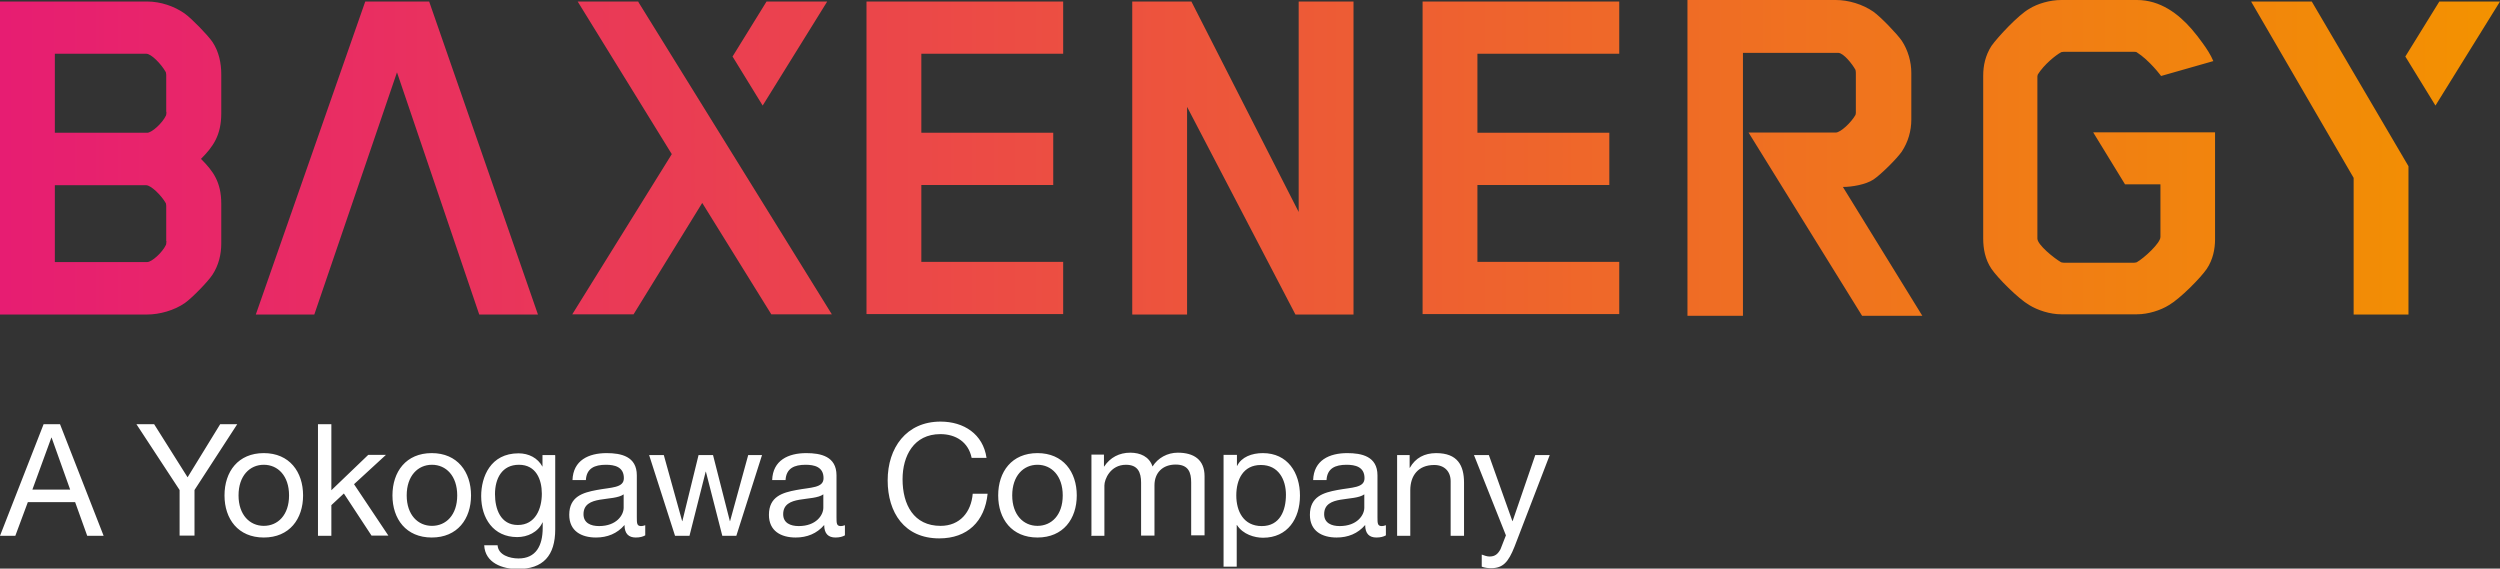
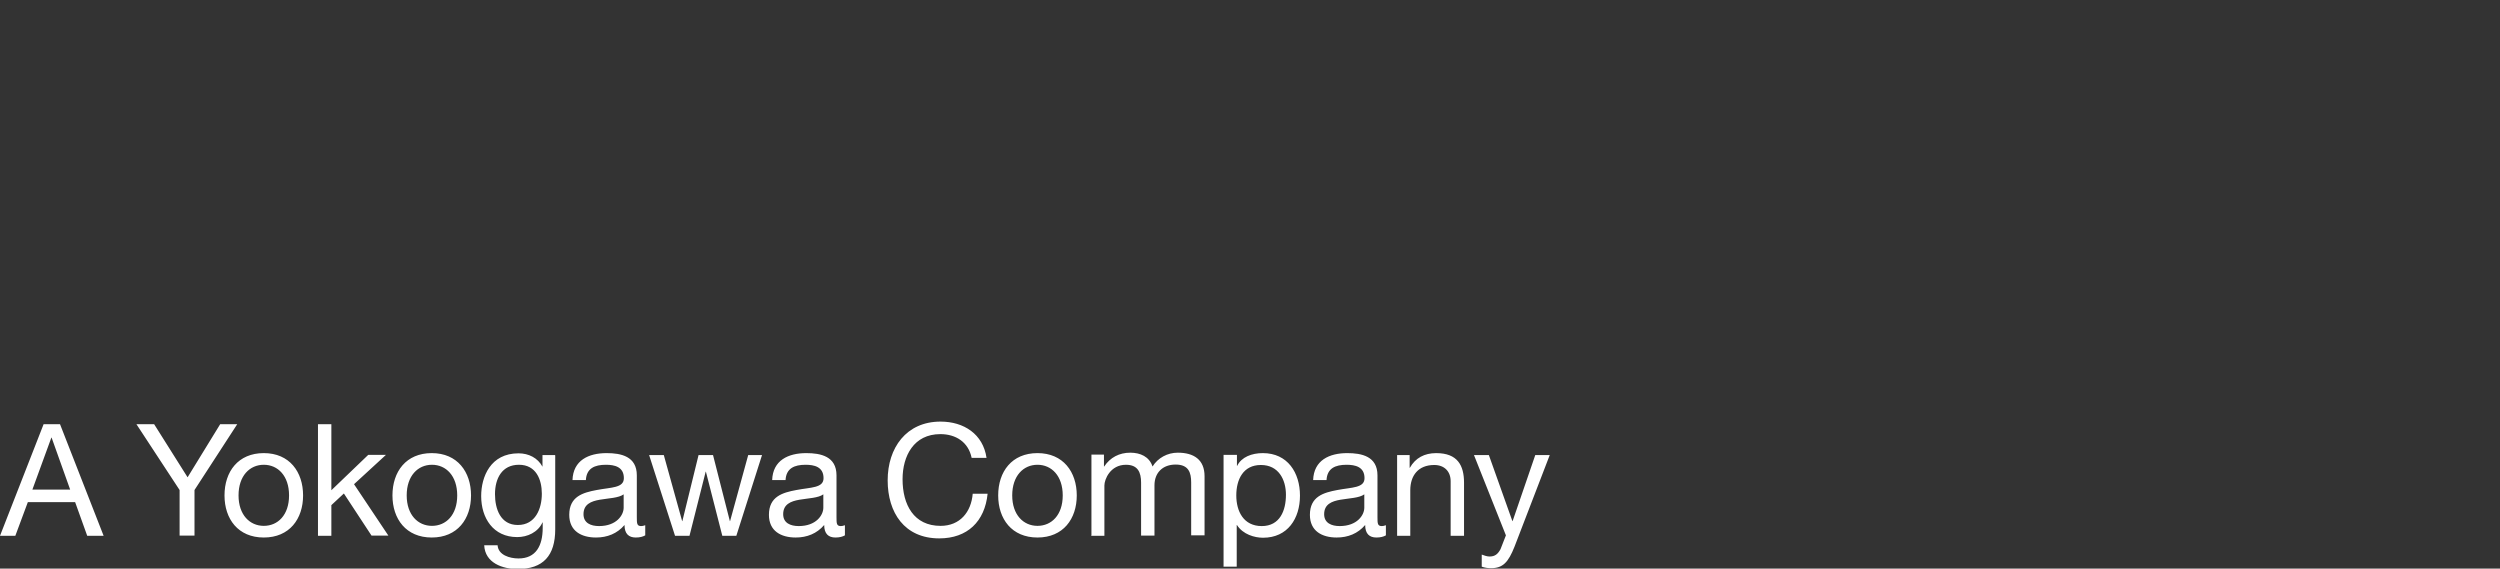
<svg xmlns="http://www.w3.org/2000/svg" id="Layer_2" data-name="Layer 2" viewBox="0 0 115.81 26.34">
  <rect x="0" y="0" width="115.81" height="26.34" fill="#333333" stroke="none" />
  <defs>
    <style>      .cls-1 {        fill: url(#linear-gradient);      }      .cls-1, .cls-2 {        stroke-width: 0px;      }      .cls-2 {        fill: #fff;      }    </style>
    <linearGradient id="linear-gradient" x1="0" y1="7.32" x2="115.81" y2="7.32" gradientUnits="userSpaceOnUse">
      <stop offset="0" stop-color="#e71d72" />
      <stop offset="1" stop-color="#f39200" />
    </linearGradient>
  </defs>
  <g id="_注意記号" data-name="注意記号">
    <g>
-       <path class="cls-1" d="M10.25,3.44c0-.49-.1-1.04-.41-1.5-.22-.32-.95-1.07-1.28-1.31-.48-.34-1.12-.56-1.75-.56H0v14.5h6.81c.58,0,1.26-.19,1.75-.53.34-.24,1.07-.99,1.28-1.31.29-.44.41-.95.41-1.45v-1.84c0-1.02-.39-1.53-.94-2.08.56-.56.94-1.09.94-2.11v-1.79ZM7.71,11.17c0,.1-.02.17-.02.17-.17.36-.66.8-.87.8H2.54v-3.56s4.23,0,4.23,0c.22,0,.69.45.91.83,0,0,.02.05.02.12v1.63ZM7.71,5.18c0,.12-.02.17-.02.17-.17.36-.66.8-.87.8H2.54v-3.66h4.24c.22,0,.68.46.9.85,0,0,.02.07.02.12v1.72ZM19.88.07l5.04,14.5h-2.72l-3.81-11.22h0l-3.83,11.22h-2.71L16.92.07h2.96ZM40.14.07h9.11v2.42h-6.57v3.66h6.11v2.42h-6.11v3.56h6.57v2.42h-9.11V.07ZM60.16.07h2.54v14.5h-2.69l-5.02-9.62v9.62h-2.54V.07h2.74l4.97,9.75V.07ZM65.9.07h9.11v2.42h-6.57v3.66h6.11v2.42h-6.11v3.56h6.57v2.42h-9.11V.07ZM33.94,2.61l1.57-2.54h2.81l-2.99,4.82-1.4-2.28ZM38.54,14.56h-2.81l-3.2-5.16-3.18,5.16h-2.84l4.61-7.42L26.76.07h2.81v.02s8.97,14.48,8.97,14.48ZM111.43,2.61l1.57-2.54h2.81l-2.99,4.82-1.4-2.28ZM111.57,7.7v6.87h-2.54v-6.33L104.28.07h2.81l4.48,7.63ZM96.98,6.13h5.63v4.96h0c0,.45-.1.94-.38,1.36-.29.43-1.25,1.39-1.75,1.68-.38.24-.96.43-1.49.43h-3.5c-.53,0-1.1-.19-1.49-.43-.5-.29-1.46-1.25-1.75-1.68-.29-.43-.38-.93-.38-1.39V3.5c0-.46.1-.93.38-1.37.29-.41,1.25-1.44,1.75-1.72.38-.24.96-.41,1.49-.41h3.5c1.08,0,1.92.64,2.53,1.34.19.22.36.44.51.65.19.26.38.55.5.84l-2.42.69s-.53-.72-1.13-1.1c-.02-.02-.1-.02-.12-.02h-3.26c-.07,0-.12.02-.12.02-.26.14-.79.57-1.08,1.03-.02.05-.02.1-.02.1v7.5c0,.29.77.91,1.1,1.1.02,0,.05.02.12.02h3.26s0,0,.01,0c.06,0,.08-.02.11-.02,0,0,0,0,0,0,.34-.19,1.1-.89,1.1-1.17v-2.44h-1.64l-1.47-2.4ZM85.37,8.66l3.68,5.97h-2.79l-5.26-8.49h4.04c.22,0,.71-.46.91-.81,0,0,.02-.05.02-.1v-1.83s0-.12-.02-.17c-.15-.27-.54-.76-.78-.78h-4.43v12.18h-2.57V0h6.87c.59,0,1.25.2,1.74.54.34.24,1.1,1.03,1.32,1.35.29.44.44.98.44,1.49v2.15c0,.54-.15,1.05-.44,1.49-.22.32-.97,1.07-1.32,1.3s-.99.34-1.4.34Z" />
      <path class="cls-2" d="M71.77,21.08h-.65l-1.05,3.06h-.01l-1.09-3.06h-.69l1.48,3.72-.25.64c-.12.22-.25.34-.51.34-.12,0-.25-.05-.36-.09v.56c.14.05.28.07.43.07.55,0,.8-.27,1.09-1l1.63-4.24ZM64.71,24.82h.62v-2.11c0-.67.36-1.17,1.11-1.17.47,0,.76.3.76.75v2.53h.62v-2.46c0-.8-.3-1.37-1.29-1.37-.54,0-.96.22-1.22.68h-.01v-.59h-.58v3.74ZM64.2,24.33c-.08.03-.14.04-.19.04-.2,0-.2-.13-.2-.42v-1.93c0-.88-.73-1.03-1.4-1.03-.83,0-1.55.33-1.58,1.25h.62c.03-.55.41-.71.93-.71.39,0,.83.09.83.62,0,.46-.58.42-1.26.55-.64.12-1.27.3-1.27,1.15,0,.75.56,1.05,1.24,1.05.52,0,.98-.18,1.32-.58,0,.41.2.58.52.58.2,0,.33-.04.44-.1v-.48ZM63.2,23.52c0,.34-.33.85-1.14.85-.38,0-.72-.14-.72-.55,0-.46.35-.6.75-.67.41-.07.88-.08,1.11-.25v.63ZM56.67,26.25h.62v-1.93h.01c.28.44.82.59,1.21.59,1.14,0,1.71-.89,1.71-1.95s-.57-1.97-1.72-1.97c-.51,0-.99.18-1.19.59h-.01v-.51h-.62v5.17ZM59.57,22.92c0,.73-.28,1.45-1.12,1.45s-1.18-.68-1.18-1.42.32-1.41,1.14-1.41,1.16.68,1.16,1.38ZM50.54,24.82h.62v-2.33c0-.28.27-.96,1-.96.55,0,.7.35.7.83v2.45h.62v-2.33c0-.58.38-.96.98-.96s.72.37.72.83v2.45h.62v-2.74c0-.77-.5-1.09-1.24-1.09-.48,0-.92.24-1.17.64-.15-.46-.57-.64-1.03-.64-.51,0-.93.22-1.21.64h-.01v-.55h-.58v3.74ZM46.89,22.95c0-.91.52-1.42,1.17-1.42s1.17.51,1.17,1.42-.52,1.41-1.17,1.41-1.17-.51-1.17-1.41ZM46.24,22.95c0,1.09.63,1.95,1.82,1.95s1.82-.86,1.82-1.95-.63-1.96-1.82-1.96-1.82.86-1.82,1.96ZM45.7,21.21c-.16-1.1-1.05-1.68-2.13-1.68-1.59,0-2.45,1.22-2.45,2.72s.78,2.69,2.39,2.69c1.3,0,2.11-.78,2.24-2.07h-.69c-.07.85-.59,1.49-1.49,1.49-1.24,0-1.76-.98-1.76-2.16,0-1.08.52-2.09,1.75-2.09.72,0,1.3.37,1.45,1.1h.69ZM39.14,24.33c-.08.03-.14.04-.19.04-.2,0-.2-.13-.2-.42v-1.93c0-.88-.73-1.03-1.4-1.03-.83,0-1.55.33-1.58,1.25h.62c.03-.55.41-.71.93-.71.39,0,.83.09.83.62,0,.46-.58.42-1.26.55-.64.12-1.27.3-1.27,1.15,0,.75.56,1.05,1.24,1.05.52,0,.98-.18,1.32-.58,0,.41.2.58.52.58.2,0,.33-.04.44-.1v-.48ZM38.14,23.52c0,.34-.33.85-1.14.85-.38,0-.72-.14-.72-.55,0-.46.35-.6.75-.67.41-.07.88-.08,1.11-.25v.63ZM35.3,21.08h-.64l-.84,3.06h-.01l-.78-3.06h-.67l-.75,3.06h-.01l-.85-3.06h-.68l1.2,3.74h.67l.75-2.97h.01l.76,2.97h.65l1.19-3.74ZM29.89,24.33c-.08.03-.14.04-.19.04-.2,0-.2-.13-.2-.42v-1.93c0-.88-.73-1.03-1.4-1.03-.83,0-1.55.33-1.58,1.25h.62c.03-.55.41-.71.93-.71.39,0,.83.09.83.62,0,.46-.58.42-1.26.55-.64.12-1.27.3-1.27,1.15,0,.75.56,1.05,1.24,1.05.52,0,.98-.18,1.32-.58,0,.41.2.58.52.58.2,0,.33-.04.44-.1v-.48ZM28.89,23.52c0,.34-.33.85-1.14.85-.38,0-.72-.14-.72-.55,0-.46.35-.6.75-.67.41-.07.88-.08,1.11-.25v.63ZM25.71,21.08h-.58v.54h0c-.22-.41-.64-.62-1.11-.62-1.3,0-1.73,1.09-1.73,1.98,0,1.02.56,1.9,1.67,1.9.47,0,.96-.22,1.17-.68h.01v.25c0,.84-.32,1.42-1.12,1.42-.41,0-.94-.16-.97-.61h-.62c.04.82.85,1.1,1.55,1.1,1.18,0,1.74-.62,1.74-1.84v-3.42ZM23.99,24.32c-.81,0-1.06-.75-1.06-1.43,0-.72.32-1.36,1.11-1.36s1.06.68,1.06,1.34c0,.7-.3,1.45-1.11,1.45ZM18.84,22.95c0-.91.52-1.42,1.17-1.42s1.17.51,1.17,1.42-.52,1.41-1.17,1.41-1.17-.51-1.17-1.41ZM18.18,22.95c0,1.09.63,1.95,1.82,1.95s1.82-.86,1.82-1.95-.63-1.96-1.82-1.96-1.82.86-1.82,1.96ZM14.73,24.82h.62v-1.42l.58-.54,1.28,1.95h.78l-1.59-2.38,1.48-1.36h-.82l-1.71,1.64v-3.06h-.62v5.17ZM11.05,22.95c0-.91.52-1.42,1.17-1.42s1.17.51,1.17,1.42-.52,1.41-1.17,1.41-1.17-.51-1.17-1.41ZM10.4,22.95c0,1.09.63,1.95,1.82,1.95s1.82-.86,1.82-1.95-.63-1.96-1.82-1.96-1.82.86-1.82,1.96ZM10.98,19.65h-.78l-1.51,2.46-1.55-2.46h-.82l2,3.05v2.11h.69v-2.11l1.98-3.05ZM2.38,20.27h.01l.86,2.41h-1.75l.88-2.41ZM0,24.82h.71l.58-1.56h2.19l.56,1.56h.76l-2.02-5.17h-.76l-2.02,5.17Z" />
    </g>
  </g>
</svg>